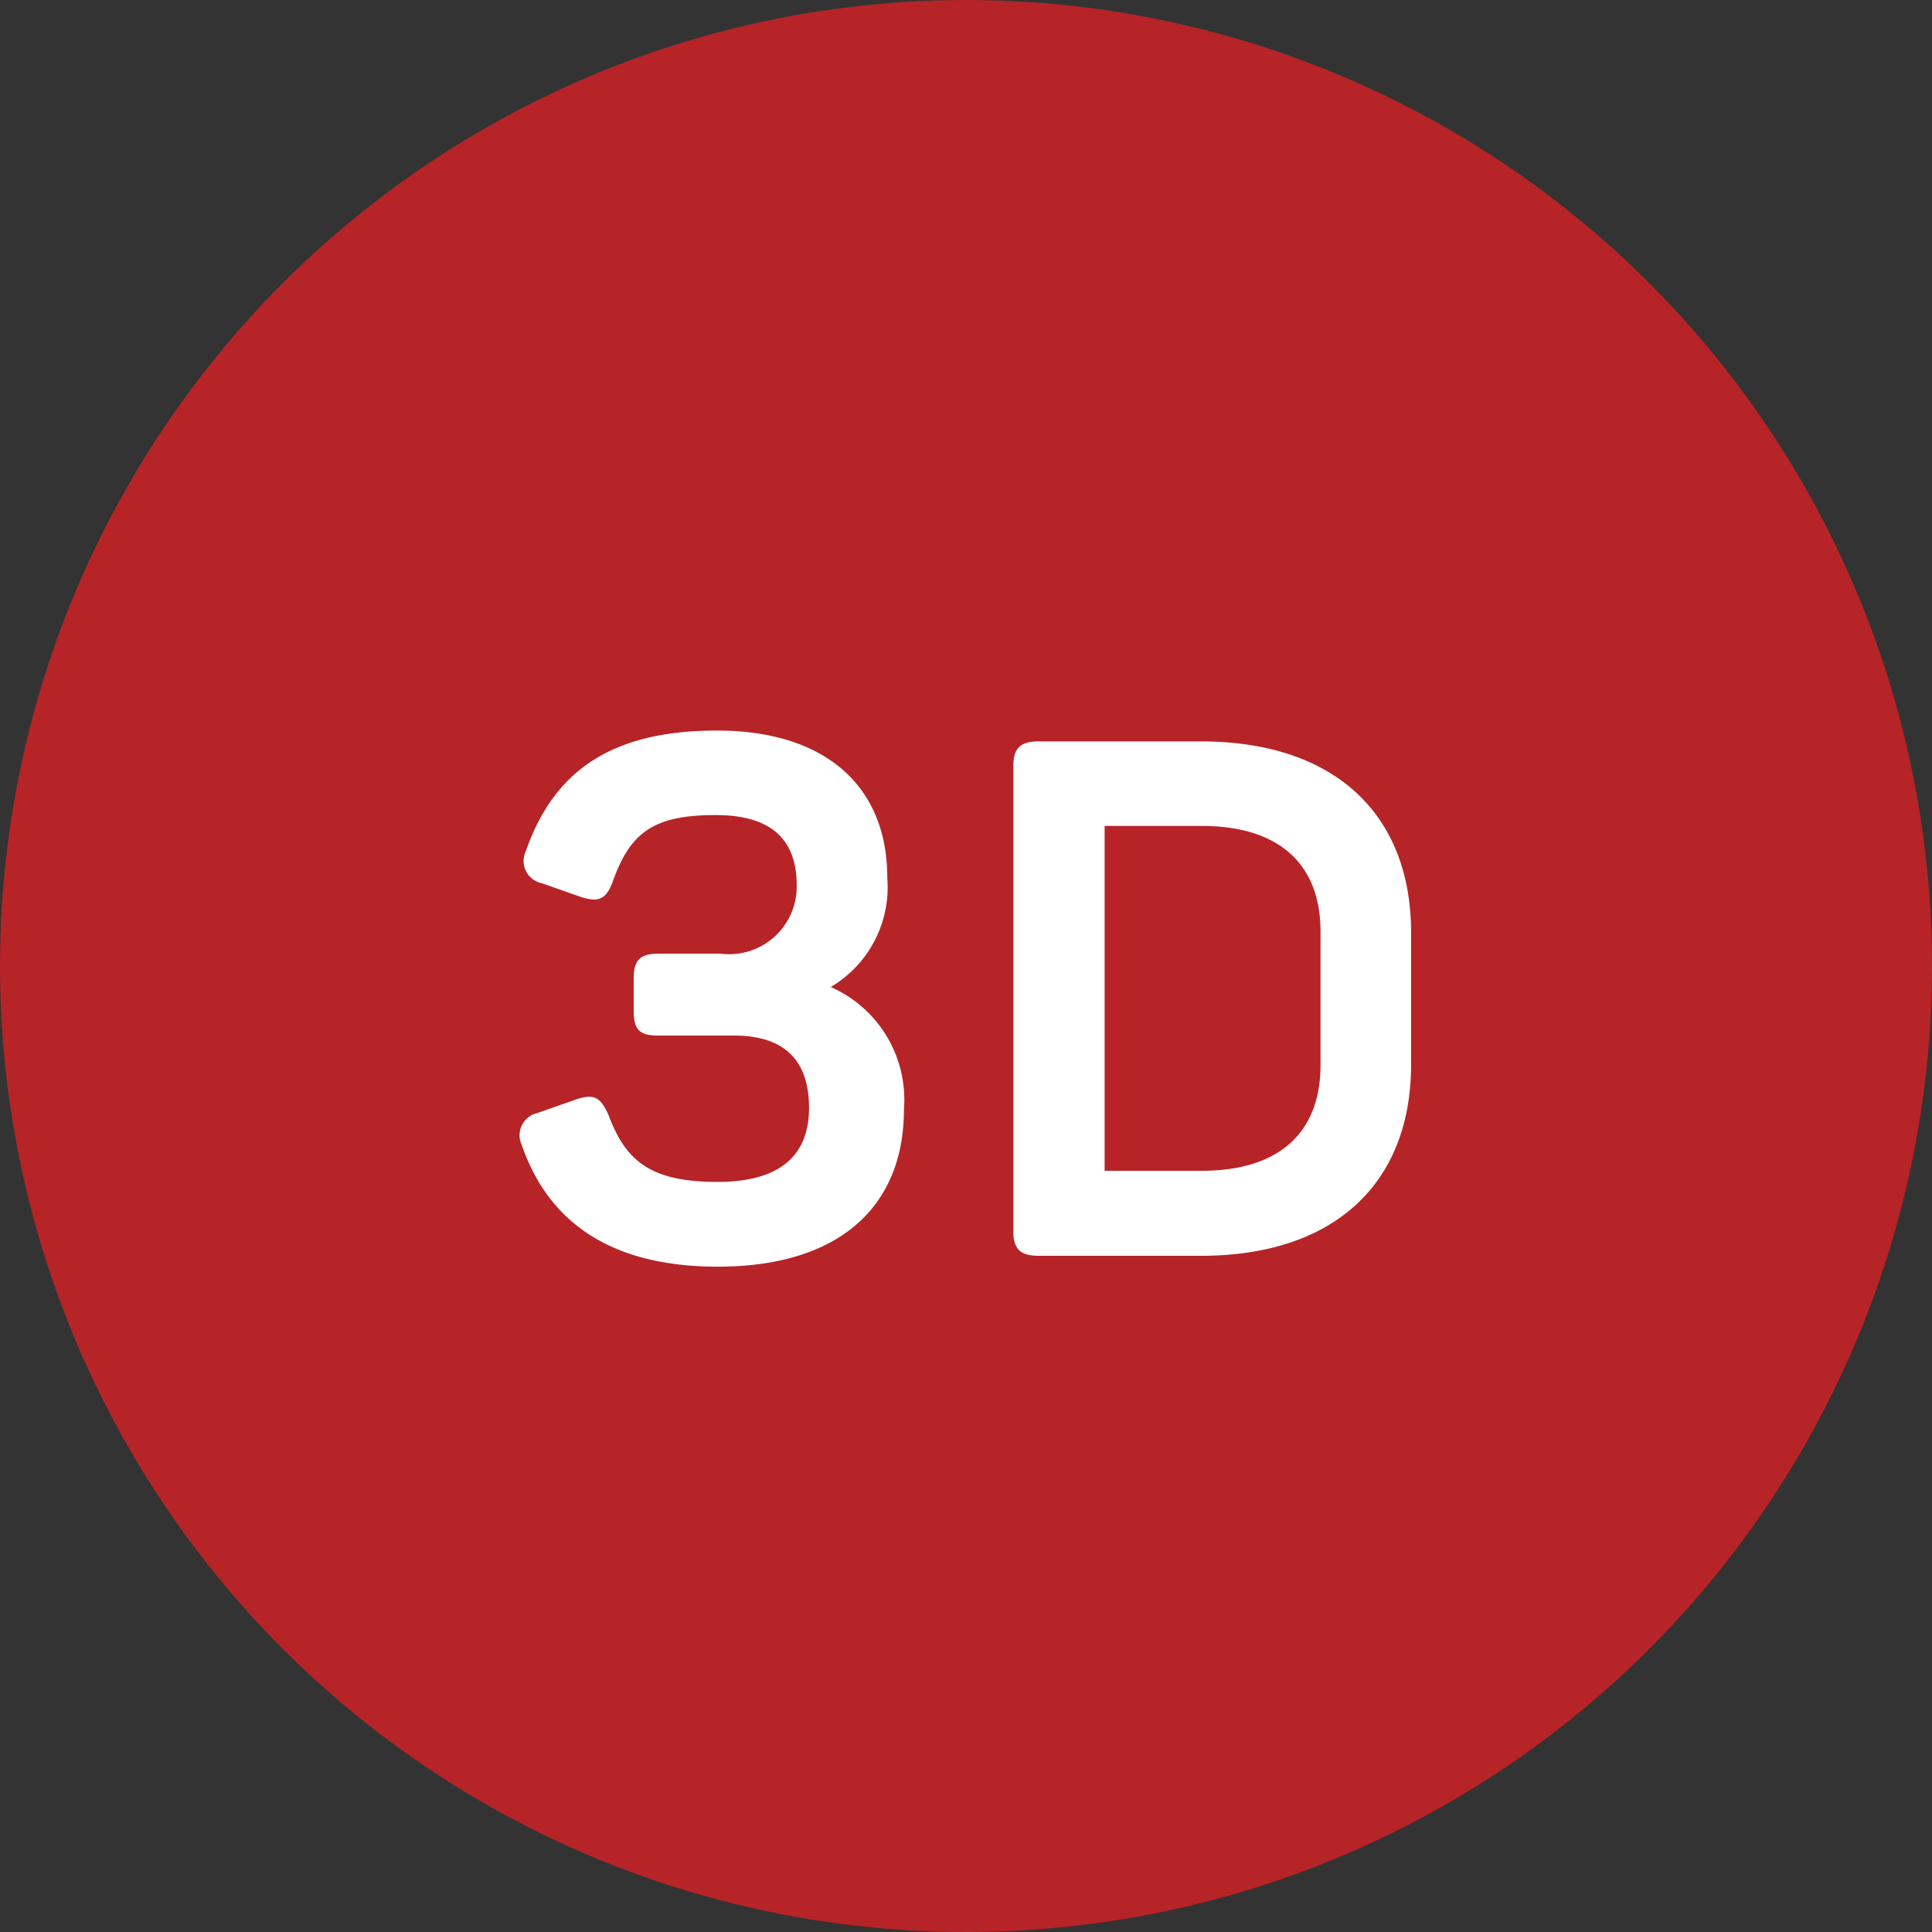
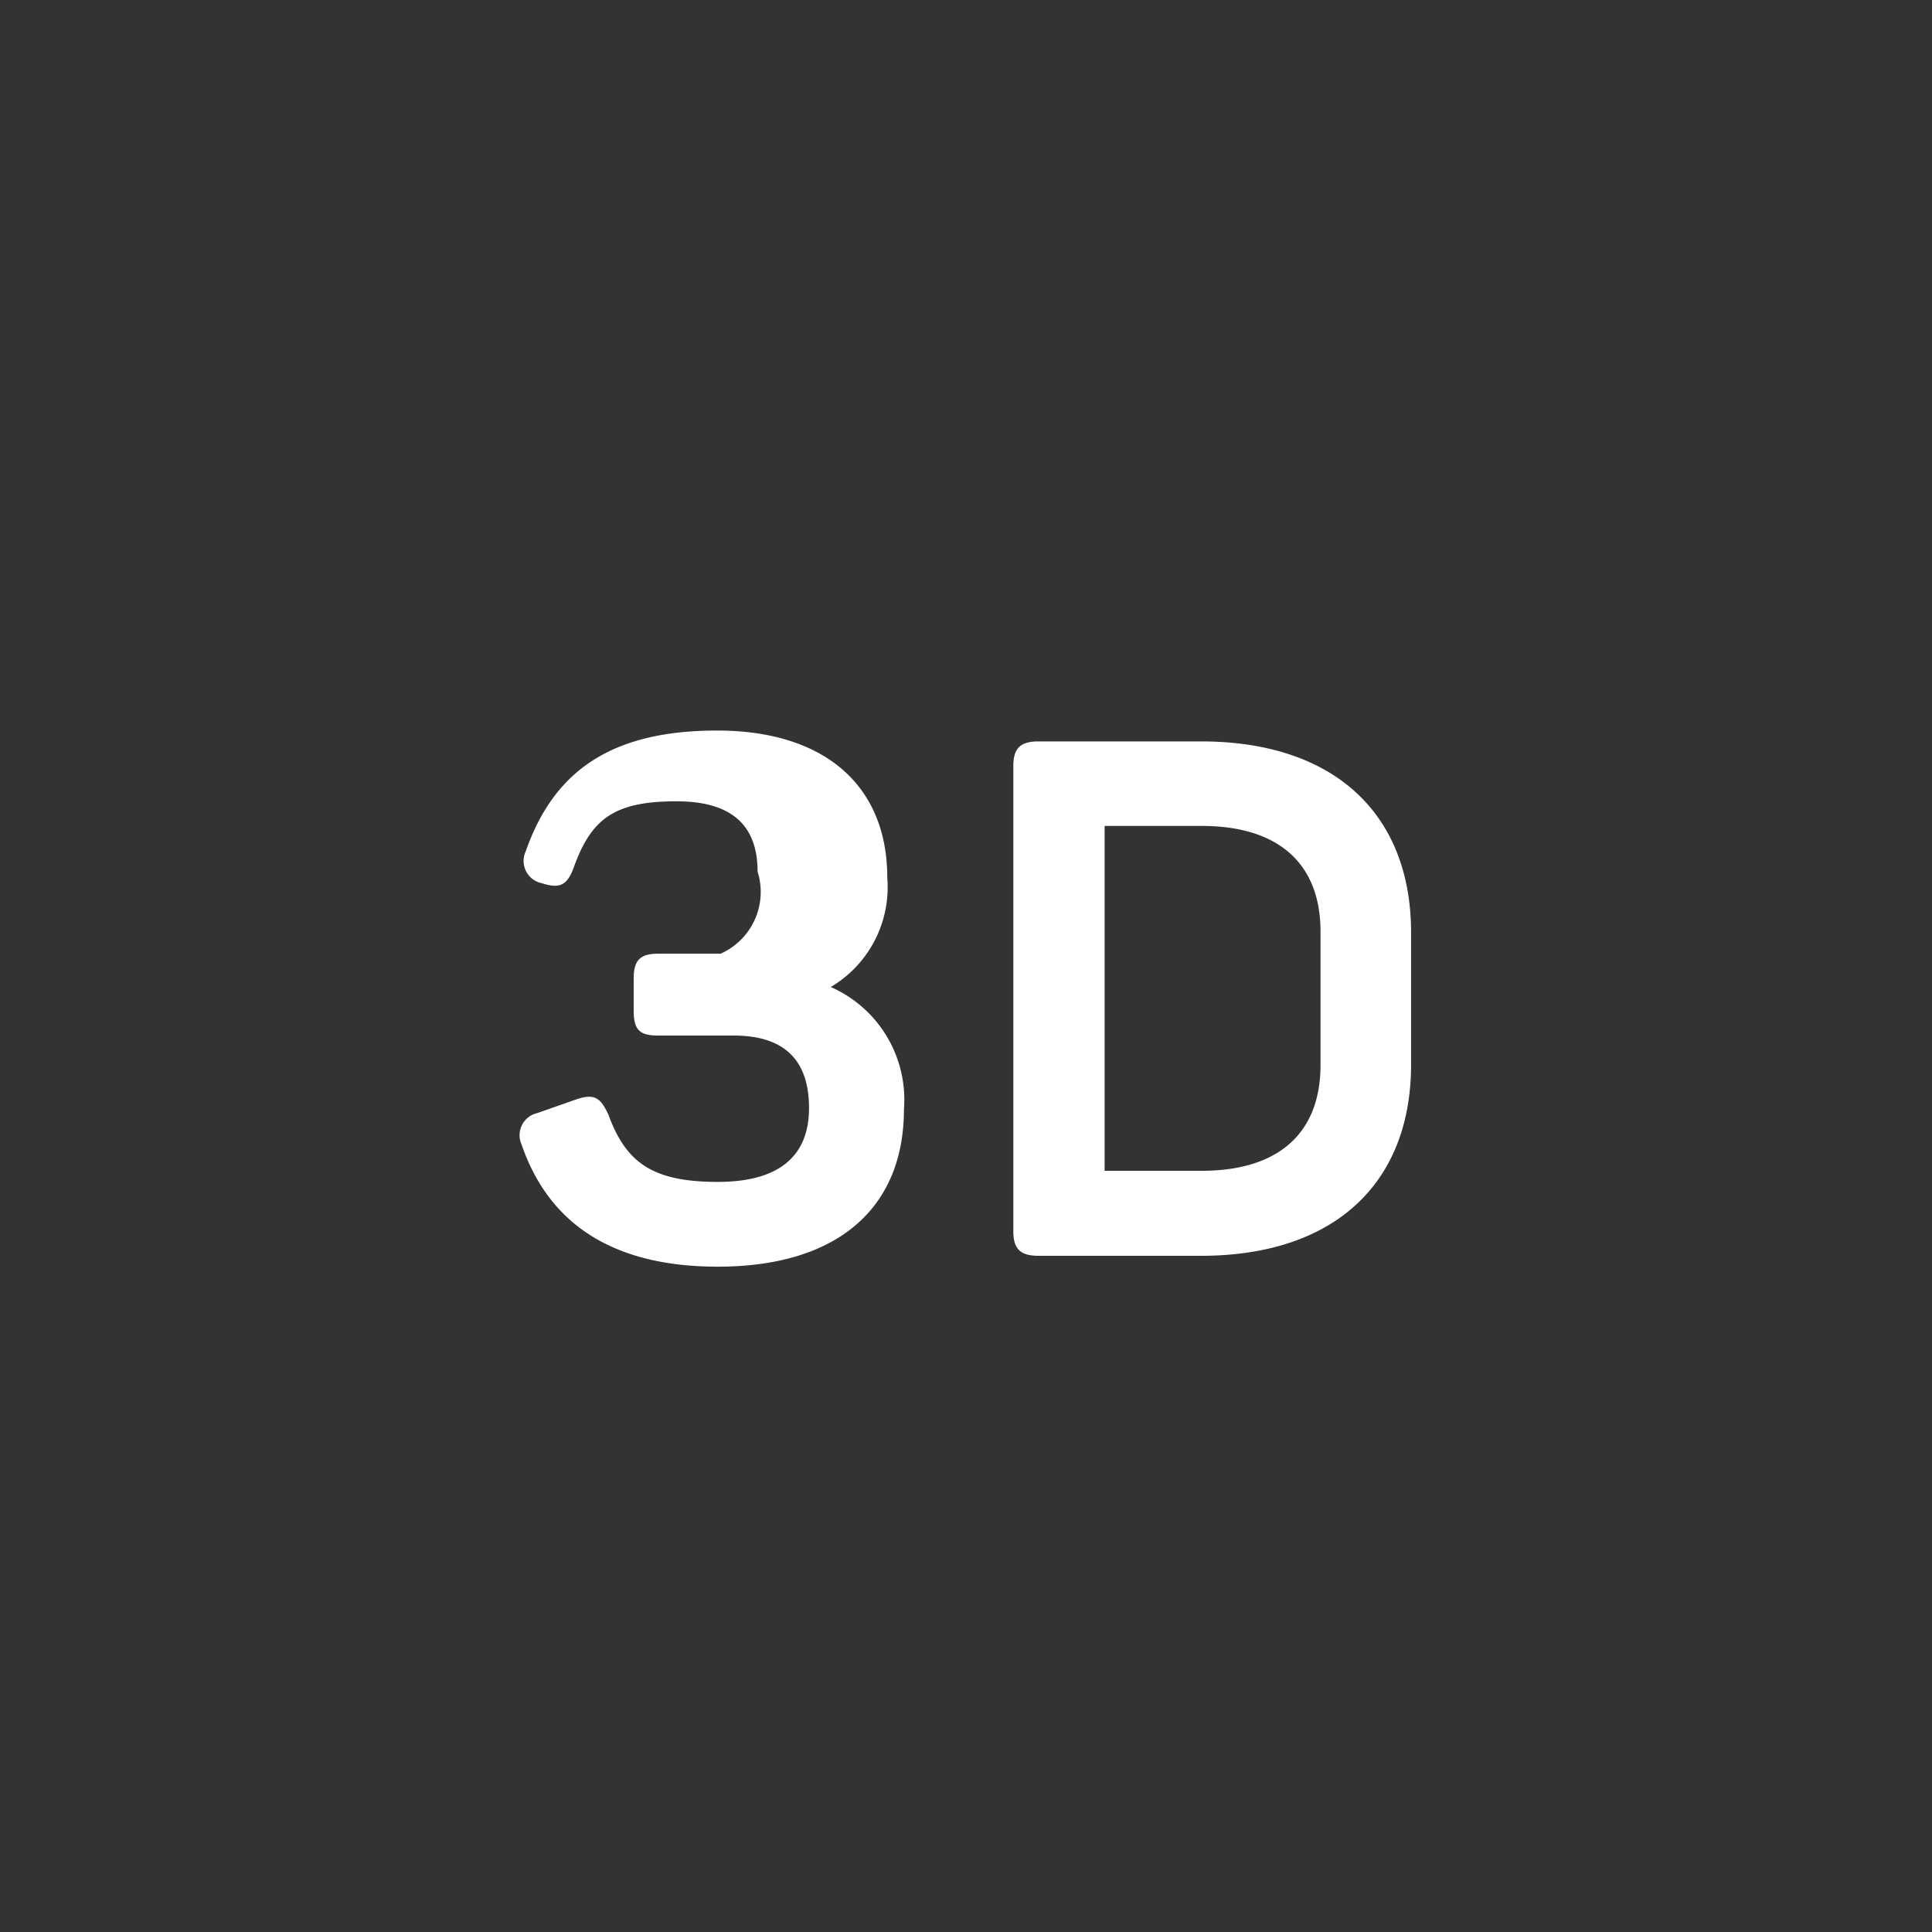
<svg xmlns="http://www.w3.org/2000/svg" id="icon-3d-large-red" width="40" height="40" viewBox="0 0 40 40">
  <rect x="0" y="0" width="40" height="40" fill="#333333" stroke="none" />
  <defs>
    <style>
      .cls-1 {
        fill: #b62427;
      }

      .cls-2 {
        fill: #fff;
      }
    </style>
  </defs>
-   <circle id="Ellipse_33" data-name="Ellipse 33" class="cls-1" cx="20" cy="20" r="20" />
-   <path id="Path_4113" data-name="Path 4113" class="cls-2" d="M8.37-7.83c0-1.9-1.29-3.045-3.525-3.045-2.175,0-3.375.825-3.96,2.5a.47.47,0,0,0,.33.66l.81.285c.375.12.525.045.66-.315.36-1.005.825-1.38,2.13-1.38,1.125,0,1.68.48,1.68,1.455A1.4,1.4,0,0,1,4.92-6.255H3.63c-.375,0-.51.135-.51.51v.675c0,.405.135.51.51.51H5.19c1.035,0,1.56.495,1.56,1.5S6.12-1.53,4.86-1.53c-1.38,0-1.905-.42-2.265-1.395-.165-.36-.3-.435-.66-.315l-.81.285A.47.47,0,0,0,.8-2.3C1.38-.615,2.745.225,4.86.225c2.535,0,3.855-1.26,3.855-3.255A2.549,2.549,0,0,0,7.2-5.565,2.4,2.4,0,0,0,8.37-7.83Zm3.135-2.82c-.375,0-.525.135-.525.51V-.51c0,.375.15.51.525.51h3.36c2.76,0,4.35-1.5,4.35-3.96V-6.69c0-2.46-1.59-3.96-4.35-3.96Zm5.835,6.7c0,1.425-.885,2.19-2.46,2.19H12.87v-7.14h2.01c1.575,0,2.46.765,2.46,2.19Z" transform="translate(10 26)" />
+   <path id="Path_4113" data-name="Path 4113" class="cls-2" d="M8.37-7.83c0-1.9-1.29-3.045-3.525-3.045-2.175,0-3.375.825-3.96,2.5a.47.47,0,0,0,.33.66c.375.12.525.045.66-.315.36-1.005.825-1.38,2.13-1.38,1.125,0,1.68.48,1.68,1.455A1.4,1.4,0,0,1,4.92-6.255H3.63c-.375,0-.51.135-.51.51v.675c0,.405.135.51.51.51H5.19c1.035,0,1.56.495,1.56,1.5S6.12-1.53,4.86-1.53c-1.38,0-1.905-.42-2.265-1.395-.165-.36-.3-.435-.66-.315l-.81.285A.47.47,0,0,0,.8-2.3C1.38-.615,2.745.225,4.86.225c2.535,0,3.855-1.26,3.855-3.255A2.549,2.549,0,0,0,7.2-5.565,2.4,2.4,0,0,0,8.37-7.83Zm3.135-2.82c-.375,0-.525.135-.525.51V-.51c0,.375.15.51.525.51h3.36c2.76,0,4.35-1.5,4.35-3.96V-6.69c0-2.46-1.59-3.96-4.35-3.96Zm5.835,6.7c0,1.425-.885,2.19-2.46,2.19H12.87v-7.14h2.01c1.575,0,2.46.765,2.46,2.19Z" transform="translate(10 26)" />
</svg>